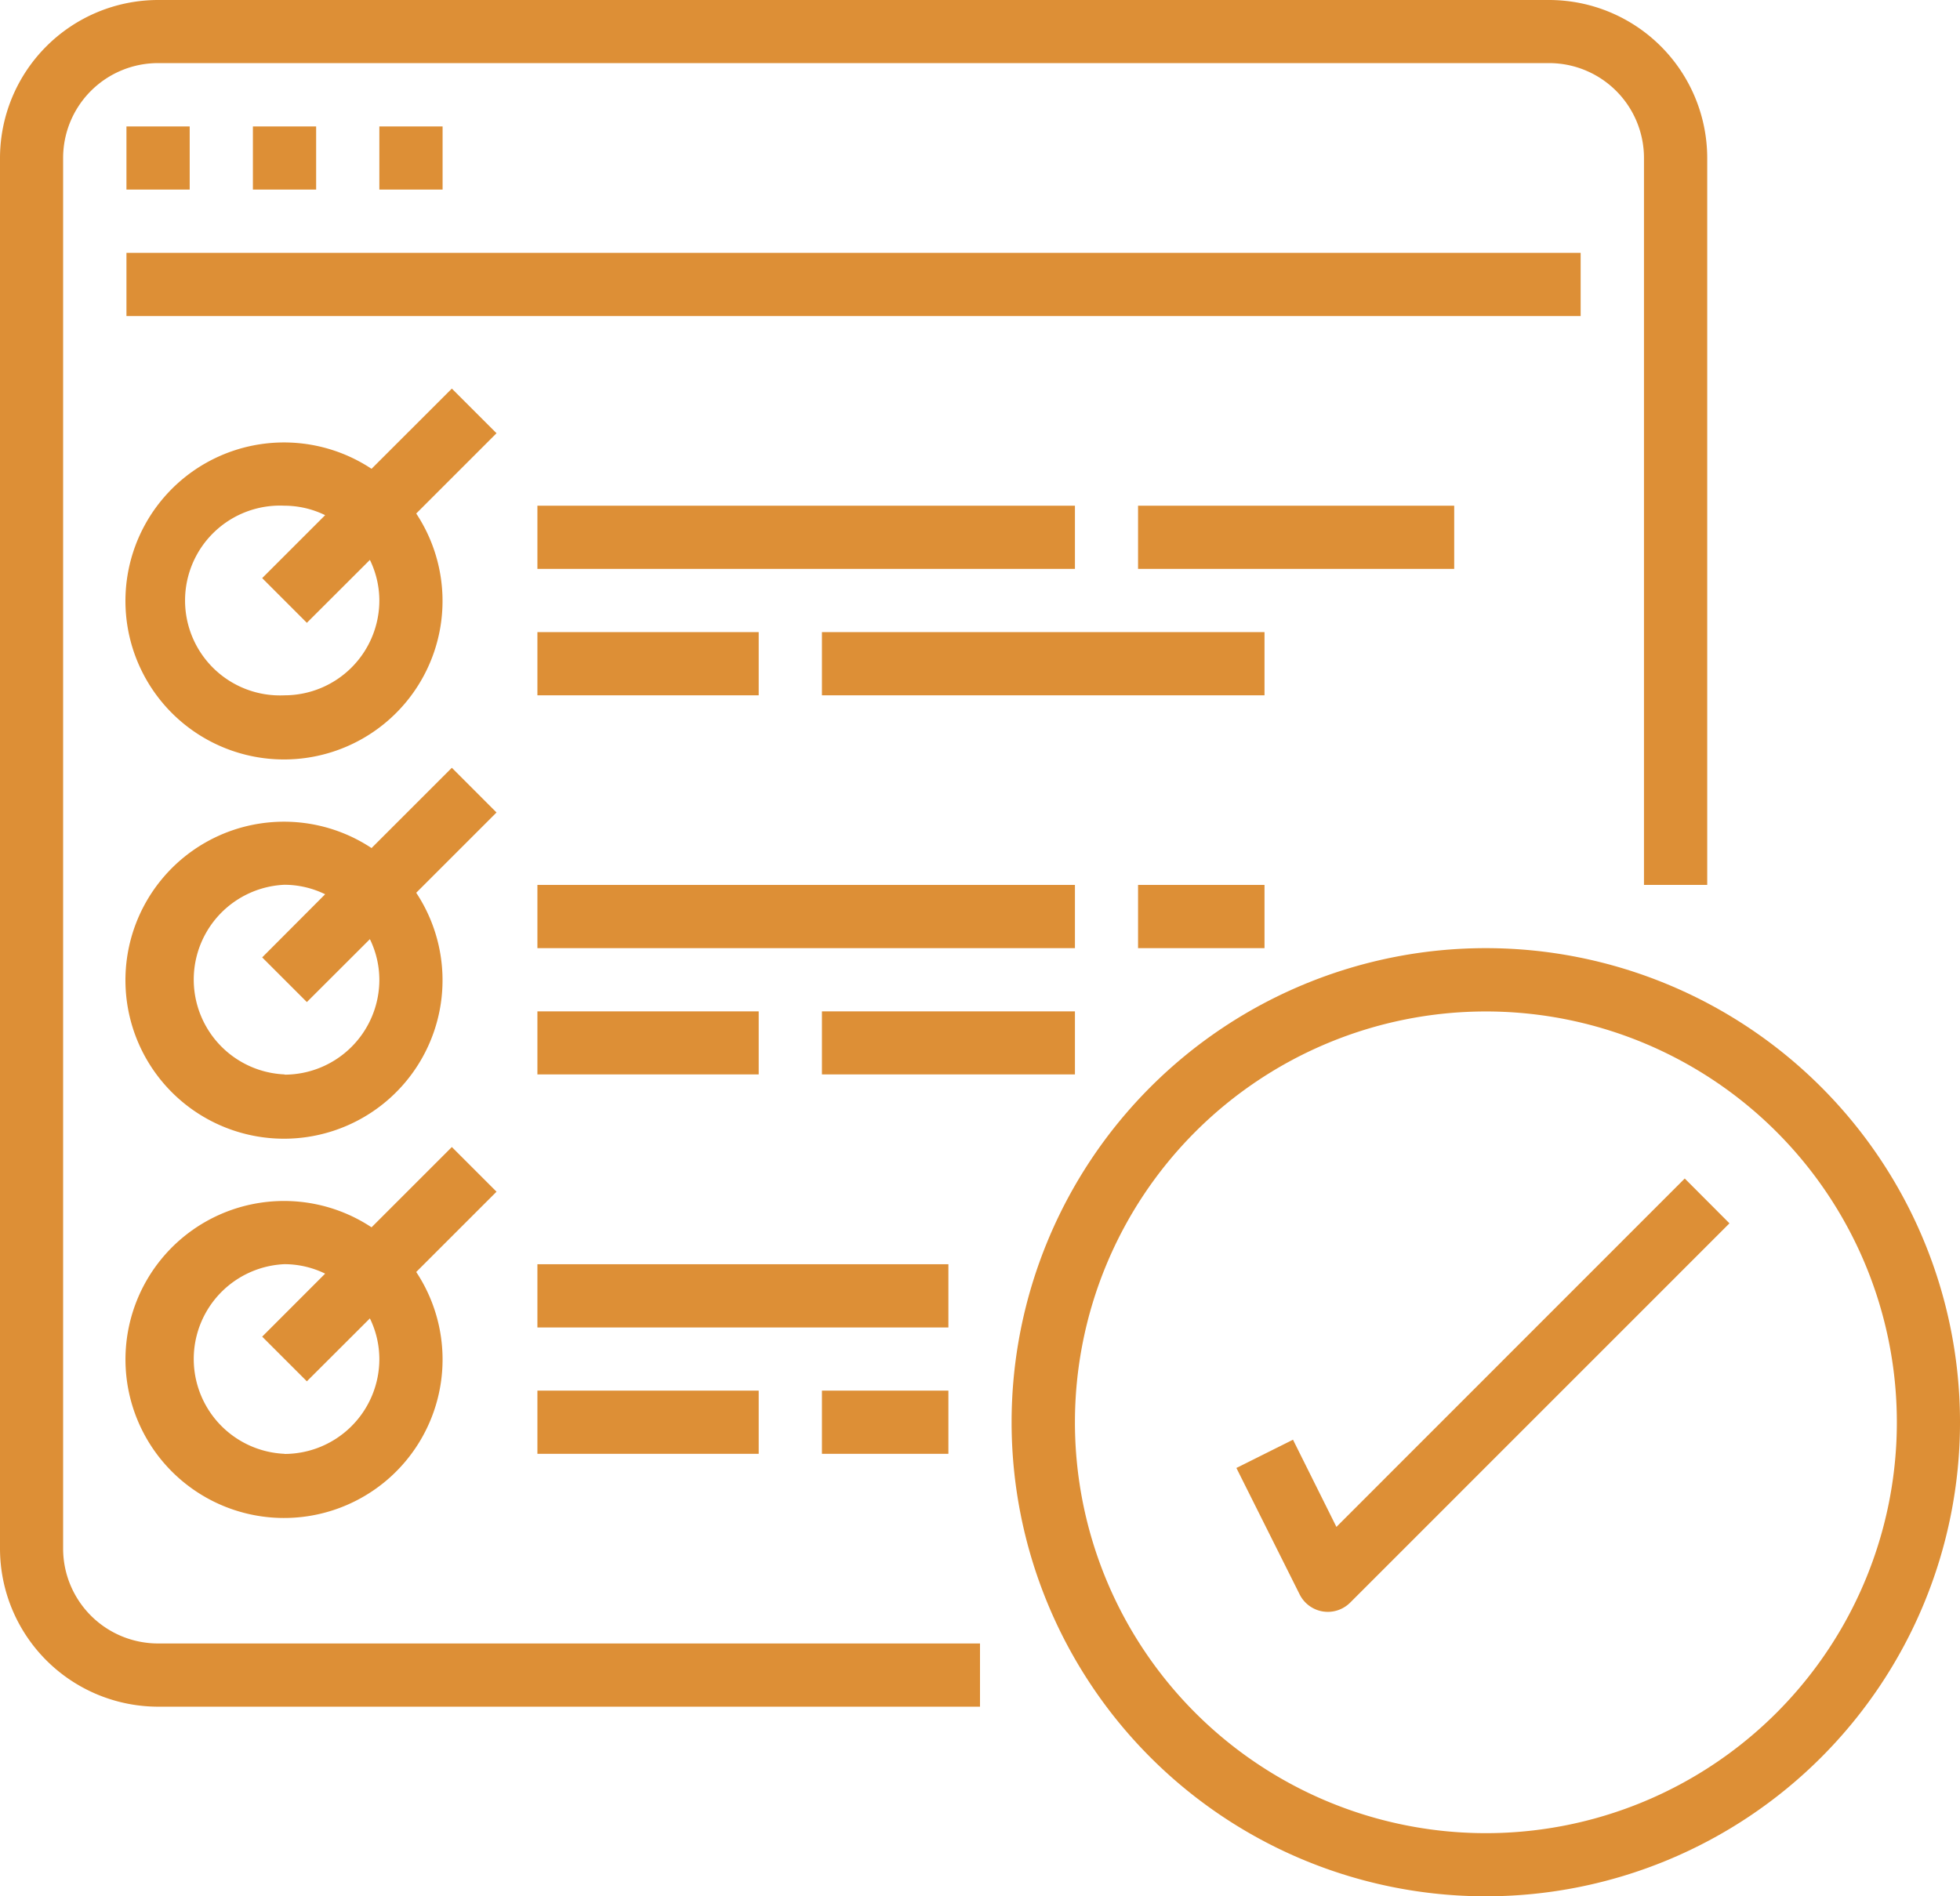
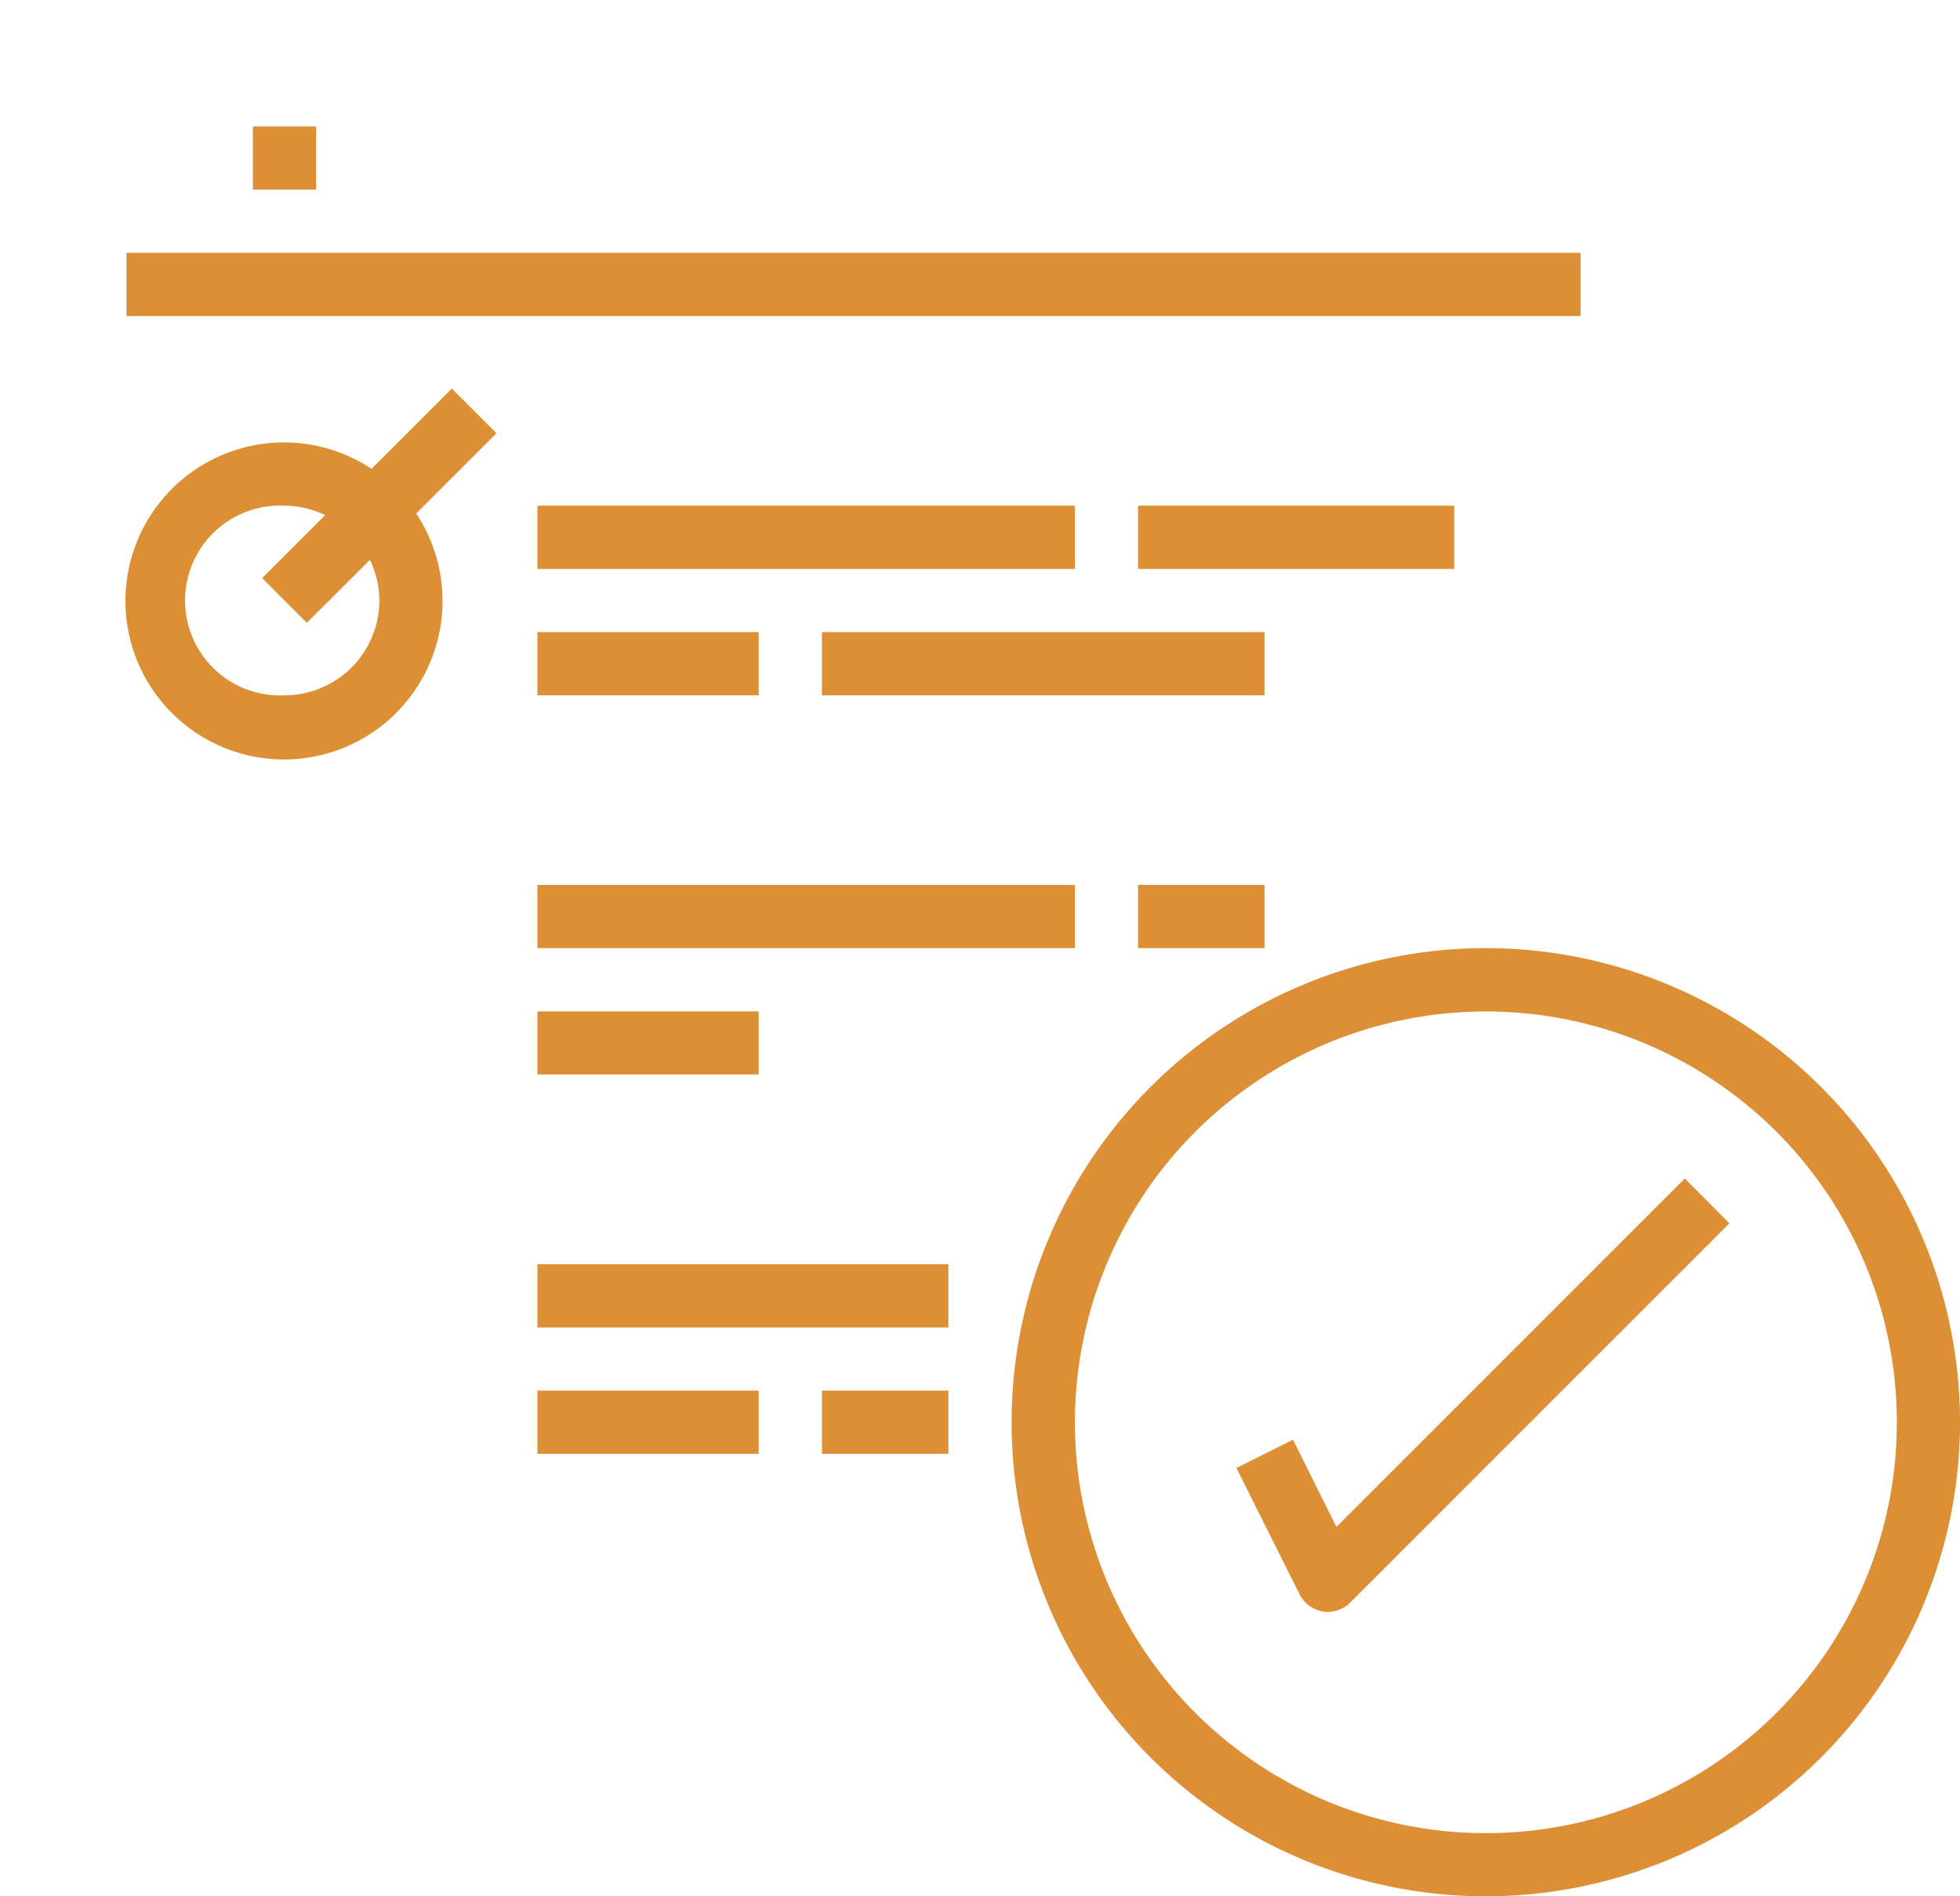
<svg xmlns="http://www.w3.org/2000/svg" width="64" height="61.936" viewBox="0 0 64 61.936">
  <g id="step3" transform="translate(0 -0.008)">
-     <path id="Path_34" data-name="Path 34" d="M5.161,55.751H32V53.686H5.161a3.1,3.1,0,0,1-3.1-3.1V5.169a3.1,3.1,0,0,1,3.1-3.1h45.42a3.1,3.1,0,0,1,3.1,3.1V28.911h2.065V5.169A5.167,5.167,0,0,0,50.581.008H5.161A5.168,5.168,0,0,0,0,5.169v45.42a5.168,5.168,0,0,0,5.161,5.162Zm0,0" fill="#dd8f36" />
-     <path id="Path_35" data-name="Path 35" d="M4.129,4.138H6.194V6.2H4.129Zm0,0" fill="#dd8f36" />
    <path id="Path_36" data-name="Path 36" d="M8.258,4.138h2.065V6.2H8.258Zm0,0" fill="#dd8f36" />
-     <path id="Path_37" data-name="Path 37" d="M12.387,4.138h2.065V6.2H12.387Zm0,0" fill="#dd8f36" />
    <path id="Path_38" data-name="Path 38" d="M4.129,8.266H51.613v2.065H4.129Zm0,0" fill="#dd8f36" />
    <path id="Path_39" data-name="Path 39" d="M14.754,12.7l-2.622,2.62a5.177,5.177,0,1,0,1.459,1.46l2.622-2.622ZM9.29,22.718a3.1,3.1,0,1,1,0-6.193,3.042,3.042,0,0,1,1.327.309L8.561,18.89l1.459,1.46,2.058-2.055a3.04,3.04,0,0,1,.309,1.326A3.1,3.1,0,0,1,9.29,22.718Zm0,0" fill="#dd8f36" />
    <path id="Path_40" data-name="Path 40" d="M17.548,16.525H35.1v2.064H17.548Zm0,0" fill="#dd8f36" />
    <path id="Path_41" data-name="Path 41" d="M17.548,20.654h7.226v2.064H17.548Zm0,0" fill="#dd8f36" />
    <path id="Path_42" data-name="Path 42" d="M26.839,20.654H41.29v2.064H26.839Zm0,0" fill="#dd8f36" />
    <path id="Path_43" data-name="Path 43" d="M37.161,16.525H47.484v2.064H37.161Zm0,0" fill="#dd8f36" />
-     <path id="Path_44" data-name="Path 44" d="M14.754,25.085l-2.622,2.622a5.177,5.177,0,1,0,1.459,1.46l2.622-2.622ZM9.29,35.1a3.1,3.1,0,0,1,0-6.194,3.046,3.046,0,0,1,1.327.31L8.561,31.278l1.459,1.459,2.058-2.055a3.042,3.042,0,0,1,.309,1.326,3.1,3.1,0,0,1-3.1,3.1Zm0,0" fill="#dd8f36" />
    <path id="Path_45" data-name="Path 45" d="M17.548,28.911H35.1v2.065H17.548Zm0,0" fill="#dd8f36" />
    <path id="Path_46" data-name="Path 46" d="M17.548,33.041h7.226V35.1H17.548Zm0,0" fill="#dd8f36" />
-     <path id="Path_47" data-name="Path 47" d="M26.839,33.041H35.1V35.1H26.839Zm0,0" fill="#dd8f36" />
+     <path id="Path_47" data-name="Path 47" d="M26.839,33.041H35.1H26.839Zm0,0" fill="#dd8f36" />
    <path id="Path_48" data-name="Path 48" d="M37.161,28.911H41.29v2.065H37.161Zm0,0" fill="#dd8f36" />
-     <path id="Path_49" data-name="Path 49" d="M14.754,37.472l-2.622,2.622a5.177,5.177,0,1,0,1.459,1.459l2.622-2.622ZM9.29,47.492a3.1,3.1,0,0,1,0-6.194,3.037,3.037,0,0,1,1.327.309L8.561,43.665l1.459,1.459,2.058-2.055a3.043,3.043,0,0,1,.309,1.327,3.1,3.1,0,0,1-3.1,3.1Zm0,0" fill="#dd8f36" />
    <path id="Path_50" data-name="Path 50" d="M17.548,41.3h13.42v2.065H17.548Zm0,0" fill="#dd8f36" />
    <path id="Path_51" data-name="Path 51" d="M17.548,45.428h7.226v2.064H17.548Zm0,0" fill="#dd8f36" />
    <path id="Path_52" data-name="Path 52" d="M26.839,45.428h4.129v2.064H26.839Zm0,0" fill="#dd8f36" />
    <path id="Path_53" data-name="Path 53" d="M48.516,61.944A15.484,15.484,0,1,0,33.032,46.46,15.484,15.484,0,0,0,48.516,61.944Zm0-28.9A13.419,13.419,0,1,1,35.1,46.461,13.42,13.42,0,0,1,48.516,33.044Zm0,0" fill="#dd8f36" />
    <path id="Path_54" data-name="Path 54" d="M42.22,47.031l-1.848.923,2.065,4.129a1.032,1.032,0,0,0,.758.558,1.142,1.142,0,0,0,.16.013,1.034,1.034,0,0,0,.73-.3l12.387-12.39L55.012,38.5,43.638,49.879Zm0,0" fill="#dd8f36" />
  </g>
</svg>